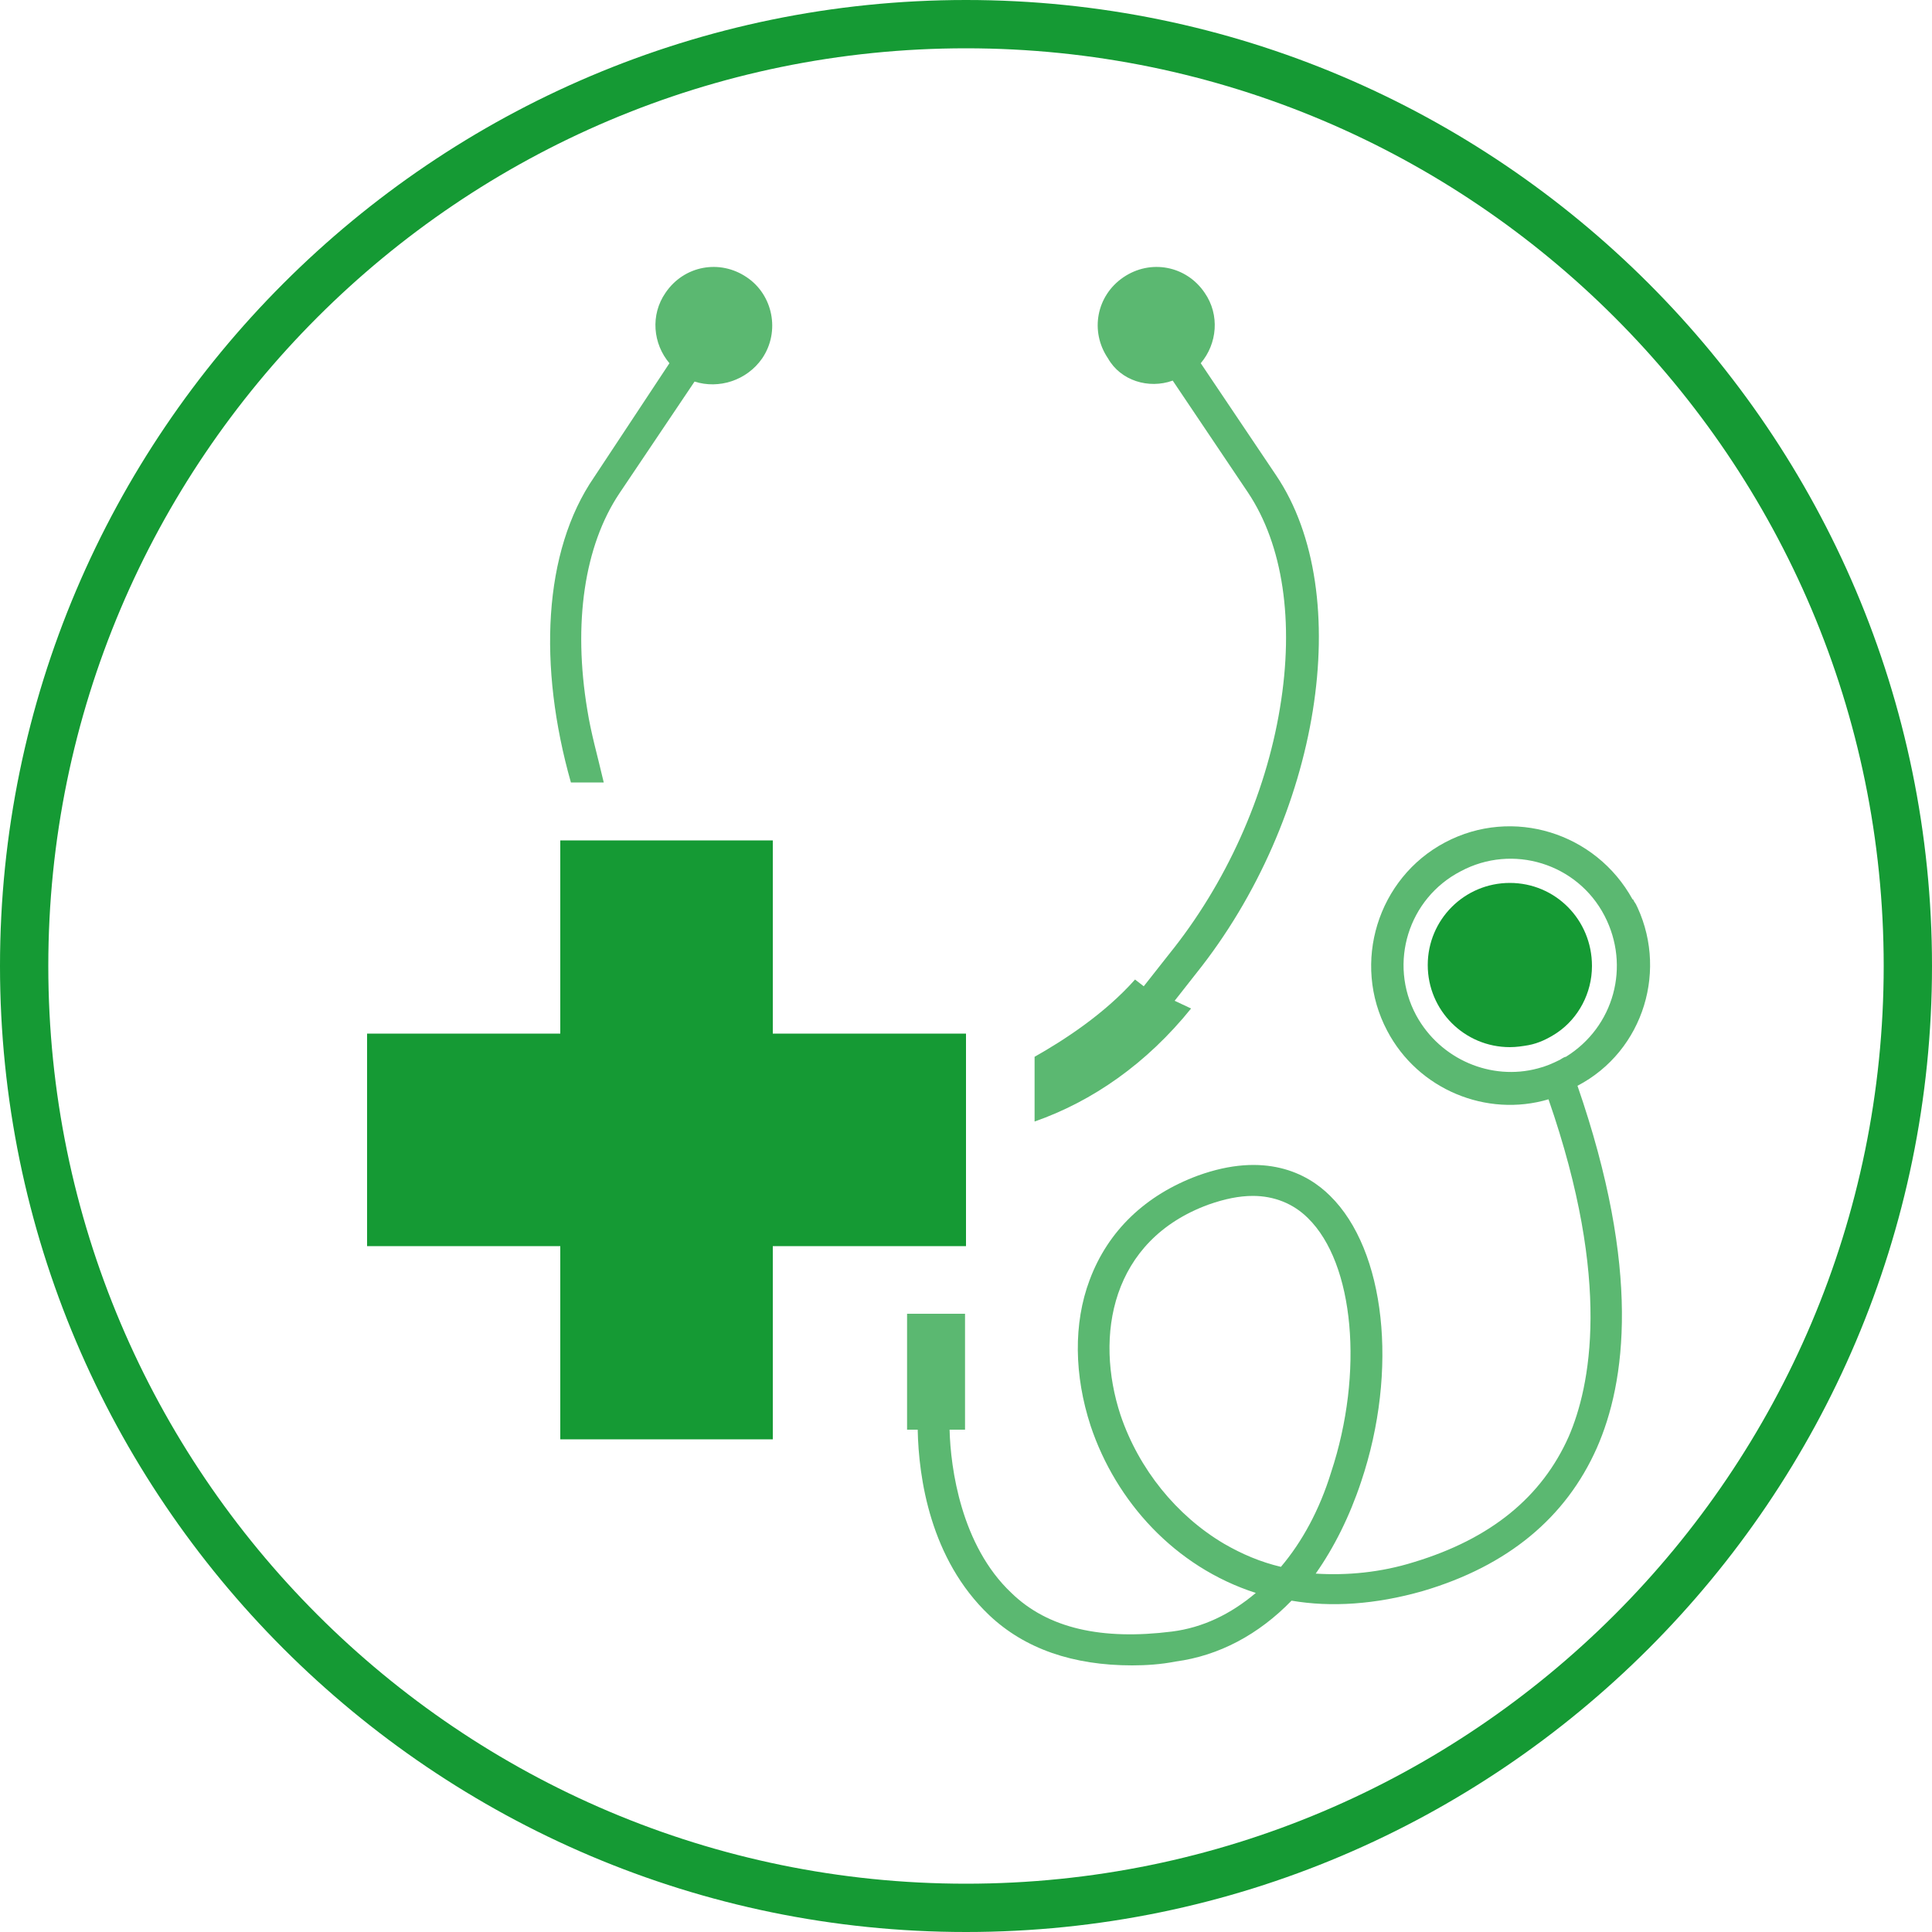
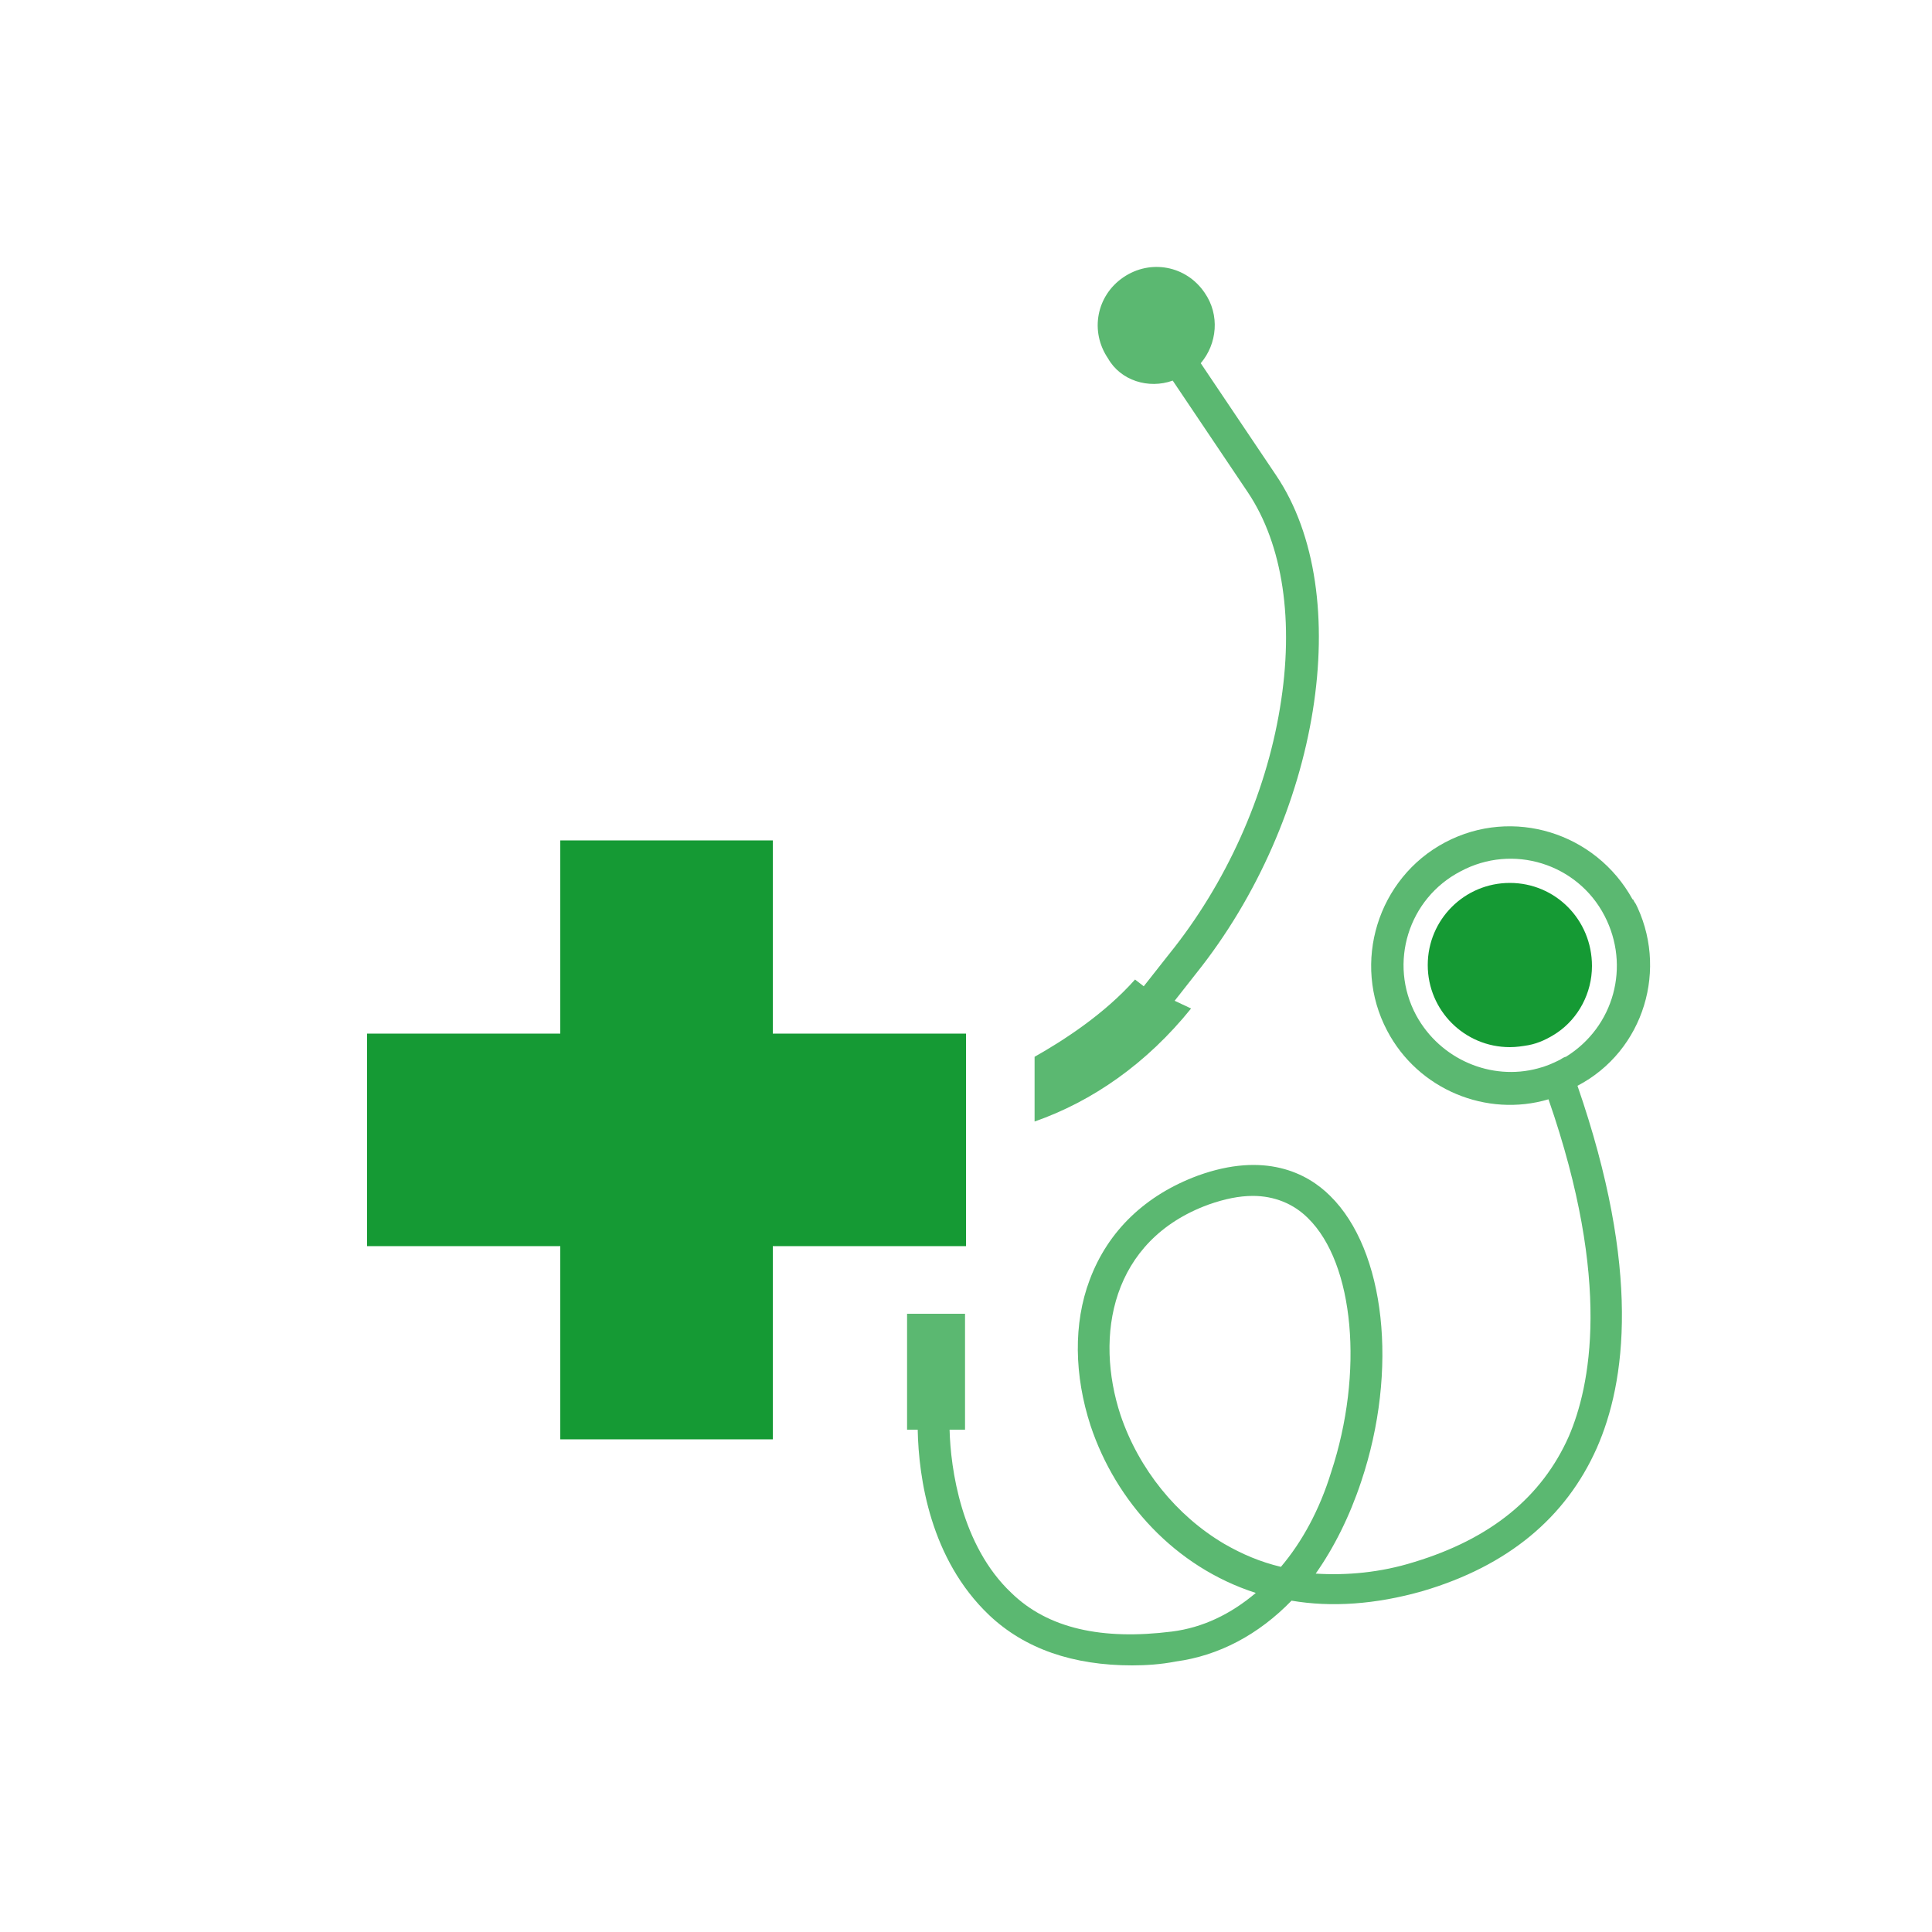
<svg xmlns="http://www.w3.org/2000/svg" version="1.1" id="Ebene_1" x="0px" y="0px" viewBox="0 0 200 200" style="enable-background:new 0 0 200 200;" xml:space="preserve">
  <style type="text/css">
	.st0a{fill:#159A34;}
	.st1a{fill:none;stroke:#CCCCCC;stroke-width:11;stroke-miterlimit:10;}
	.st2a{opacity:0.7;}
</style>
  <g>
    <g>
-       <path class="st0a" d="M100,200C44.9,200,0,155.1,0,100S44.9,0,100,0s100,44.9,100,100S155.1,200,100,200z M100,5    C47.6,5,5,47.6,5,100c0,52.4,42.6,95,95,95c52.4,0,95-42.6,95-95C195,47.6,152.4,5,100,5z" />
-     </g>
+       </g>
    <path class="st1a" d="M161.8,98.5" />
    <polygon class="st0a" points="100,107 80,107 80,87 58,87 58,107 38,107 38,129 58,129 58,149 80,149 80,129 100,129  " />
    <path class="st0a" d="M156.3,91.4c-4.7,0-8.5,3.8-8.5,8.5s3.8,8.5,8.5,8.5c0.7,0,1.3-0.1,1.9-0.2c1.1-0.2,2.1-0.7,3-1.3   c2.2-1.5,3.6-4.1,3.6-6.9C164.8,95.2,161,91.4,156.3,91.4z" />
    <g class="st2a">
      <path class="st0a" d="M169.2,93.3l0.2,0.4c-0.1-0.2-0.2-0.3-0.3-0.5c0,0,0-0.1-0.1-0.1c-3.8-6.9-12.4-9.6-19.4-5.9    c-7,3.7-9.7,12.5-6,19.5c3.2,6.1,10.3,9,16.7,7.1c6.6,19,4.3,29.8,2.1,34.9c-2.8,6.3-8.1,10.6-16,13c-3.5,1.1-7,1.4-10.2,1.2    c1.9-2.7,3.5-5.9,4.7-9.5c3.9-11.6,2.5-24-3.2-29.6c-2.4-2.4-6.8-4.6-13.7-2.1c-5.4,2-9.3,5.7-11.2,10.8    c-1.7,4.5-1.6,9.9,0.1,15.1c2.6,7.8,8.7,14.6,17.1,17.3c-2.6,2.2-5.5,3.6-8.7,4c-7.2,0.9-12.8-0.3-16.6-4    c-5.2-4.9-6.3-12.9-6.4-16.9h1.6v-12h-6v12h1.1c0.1,5,1.3,13.4,7.4,19.2c3.7,3.5,8.7,5.2,14.8,5.2c1.4,0,3-0.1,4.5-0.4    c4.5-0.6,8.6-2.8,12-6.3c4.1,0.7,8.7,0.4,13.6-1c8.8-2.6,14.8-7.6,18-14.8c3-6.8,4.6-18.4-2-37.5    C170.2,108.8,172.8,100.2,169.2,93.3z M132.6,162.2c-2.1-0.5-4-1.3-5.9-2.4c-4.9-2.9-8.8-7.7-10.7-13.3c-2.7-8.2-1-18.1,9.1-21.8    c1.7-0.6,3.2-0.9,4.6-0.9c2.2,0,4.2,0.8,5.7,2.3c4.8,4.7,5.8,16,2.4,26.3C136.6,156.3,134.8,159.6,132.6,162.2z M161.5,109.7    c-0.8,0.4-1.5,0.7-2.3,0.9c-4.8,1.3-10.1-0.9-12.6-5.5c-2.9-5.4-0.8-12.1,4.6-14.9c5.4-2.9,12.1-0.8,14.9,4.6    c2.7,5.2,1,11.5-4,14.6C162,109.4,161.8,109.5,161.5,109.7z" />
      <path class="st0a" d="M121.4,39.4l7.8,11.6c3.6,5.4,4.8,13.3,3.3,22.3c-1.5,9.1-5.6,18.2-11.5,25.5l-2.6,3.3l-0.9-0.7    c-3.2,3.6-7.4,6.3-10.4,8v6.7c6-2.1,11.6-6,16.2-11.7l-1.7-0.8l2.2-2.8c12.9-16.1,16.6-39.3,8.3-51.6l-7.8-11.6c1.7-2,2-5,0.4-7.3    c-1.9-2.8-5.6-3.5-8.4-1.6c-2.8,1.9-3.5,5.6-1.6,8.4C116,39.4,118.9,40.3,121.4,39.4z" />
-       <path class="st0a" d="M62.5,81c-0.7-3-1.3-5-1.7-7.5c-1.5-9-0.3-17,3.3-22.4l7.8-11.6c2.5,0.8,5.4-0.1,7-2.4    c1.9-2.8,1.1-6.6-1.6-8.4c-2.8-1.9-6.5-1.2-8.4,1.6c-1.6,2.3-1.3,5.3,0.4,7.3l-7.8,11.8C56.2,57.1,55.7,69,59.1,81H62.5z" />
    </g>
  </g>
</svg>